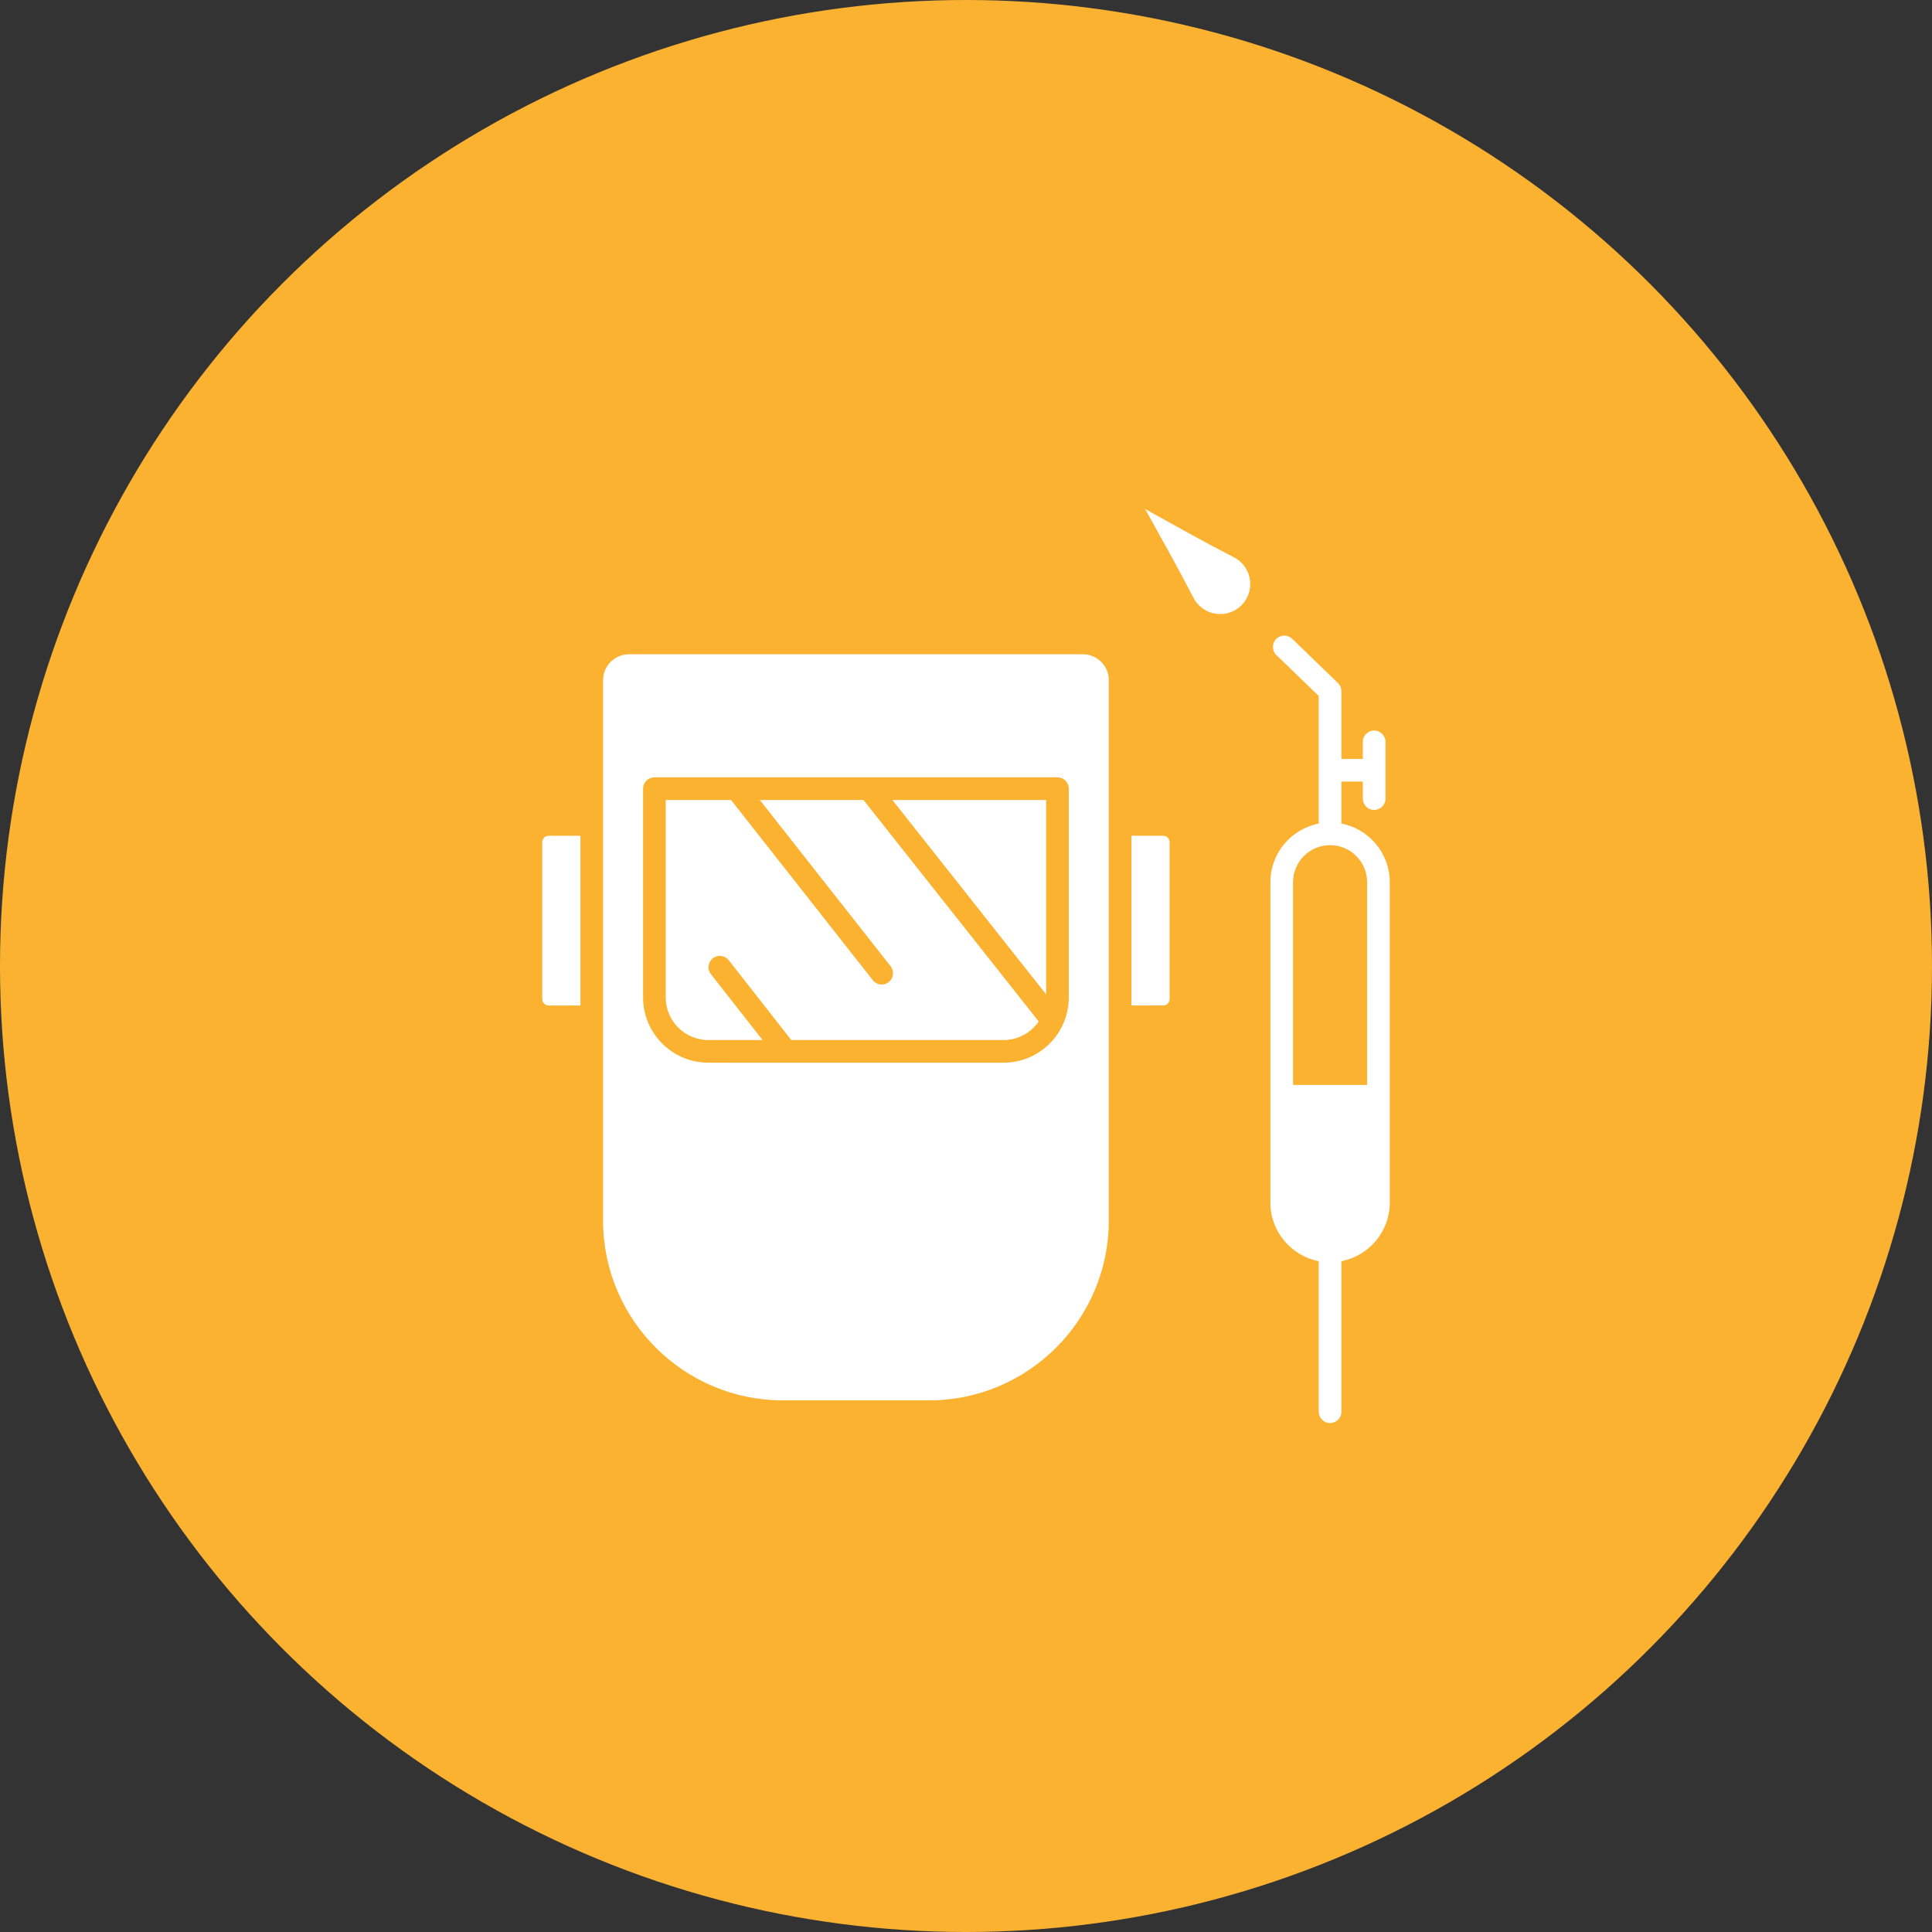
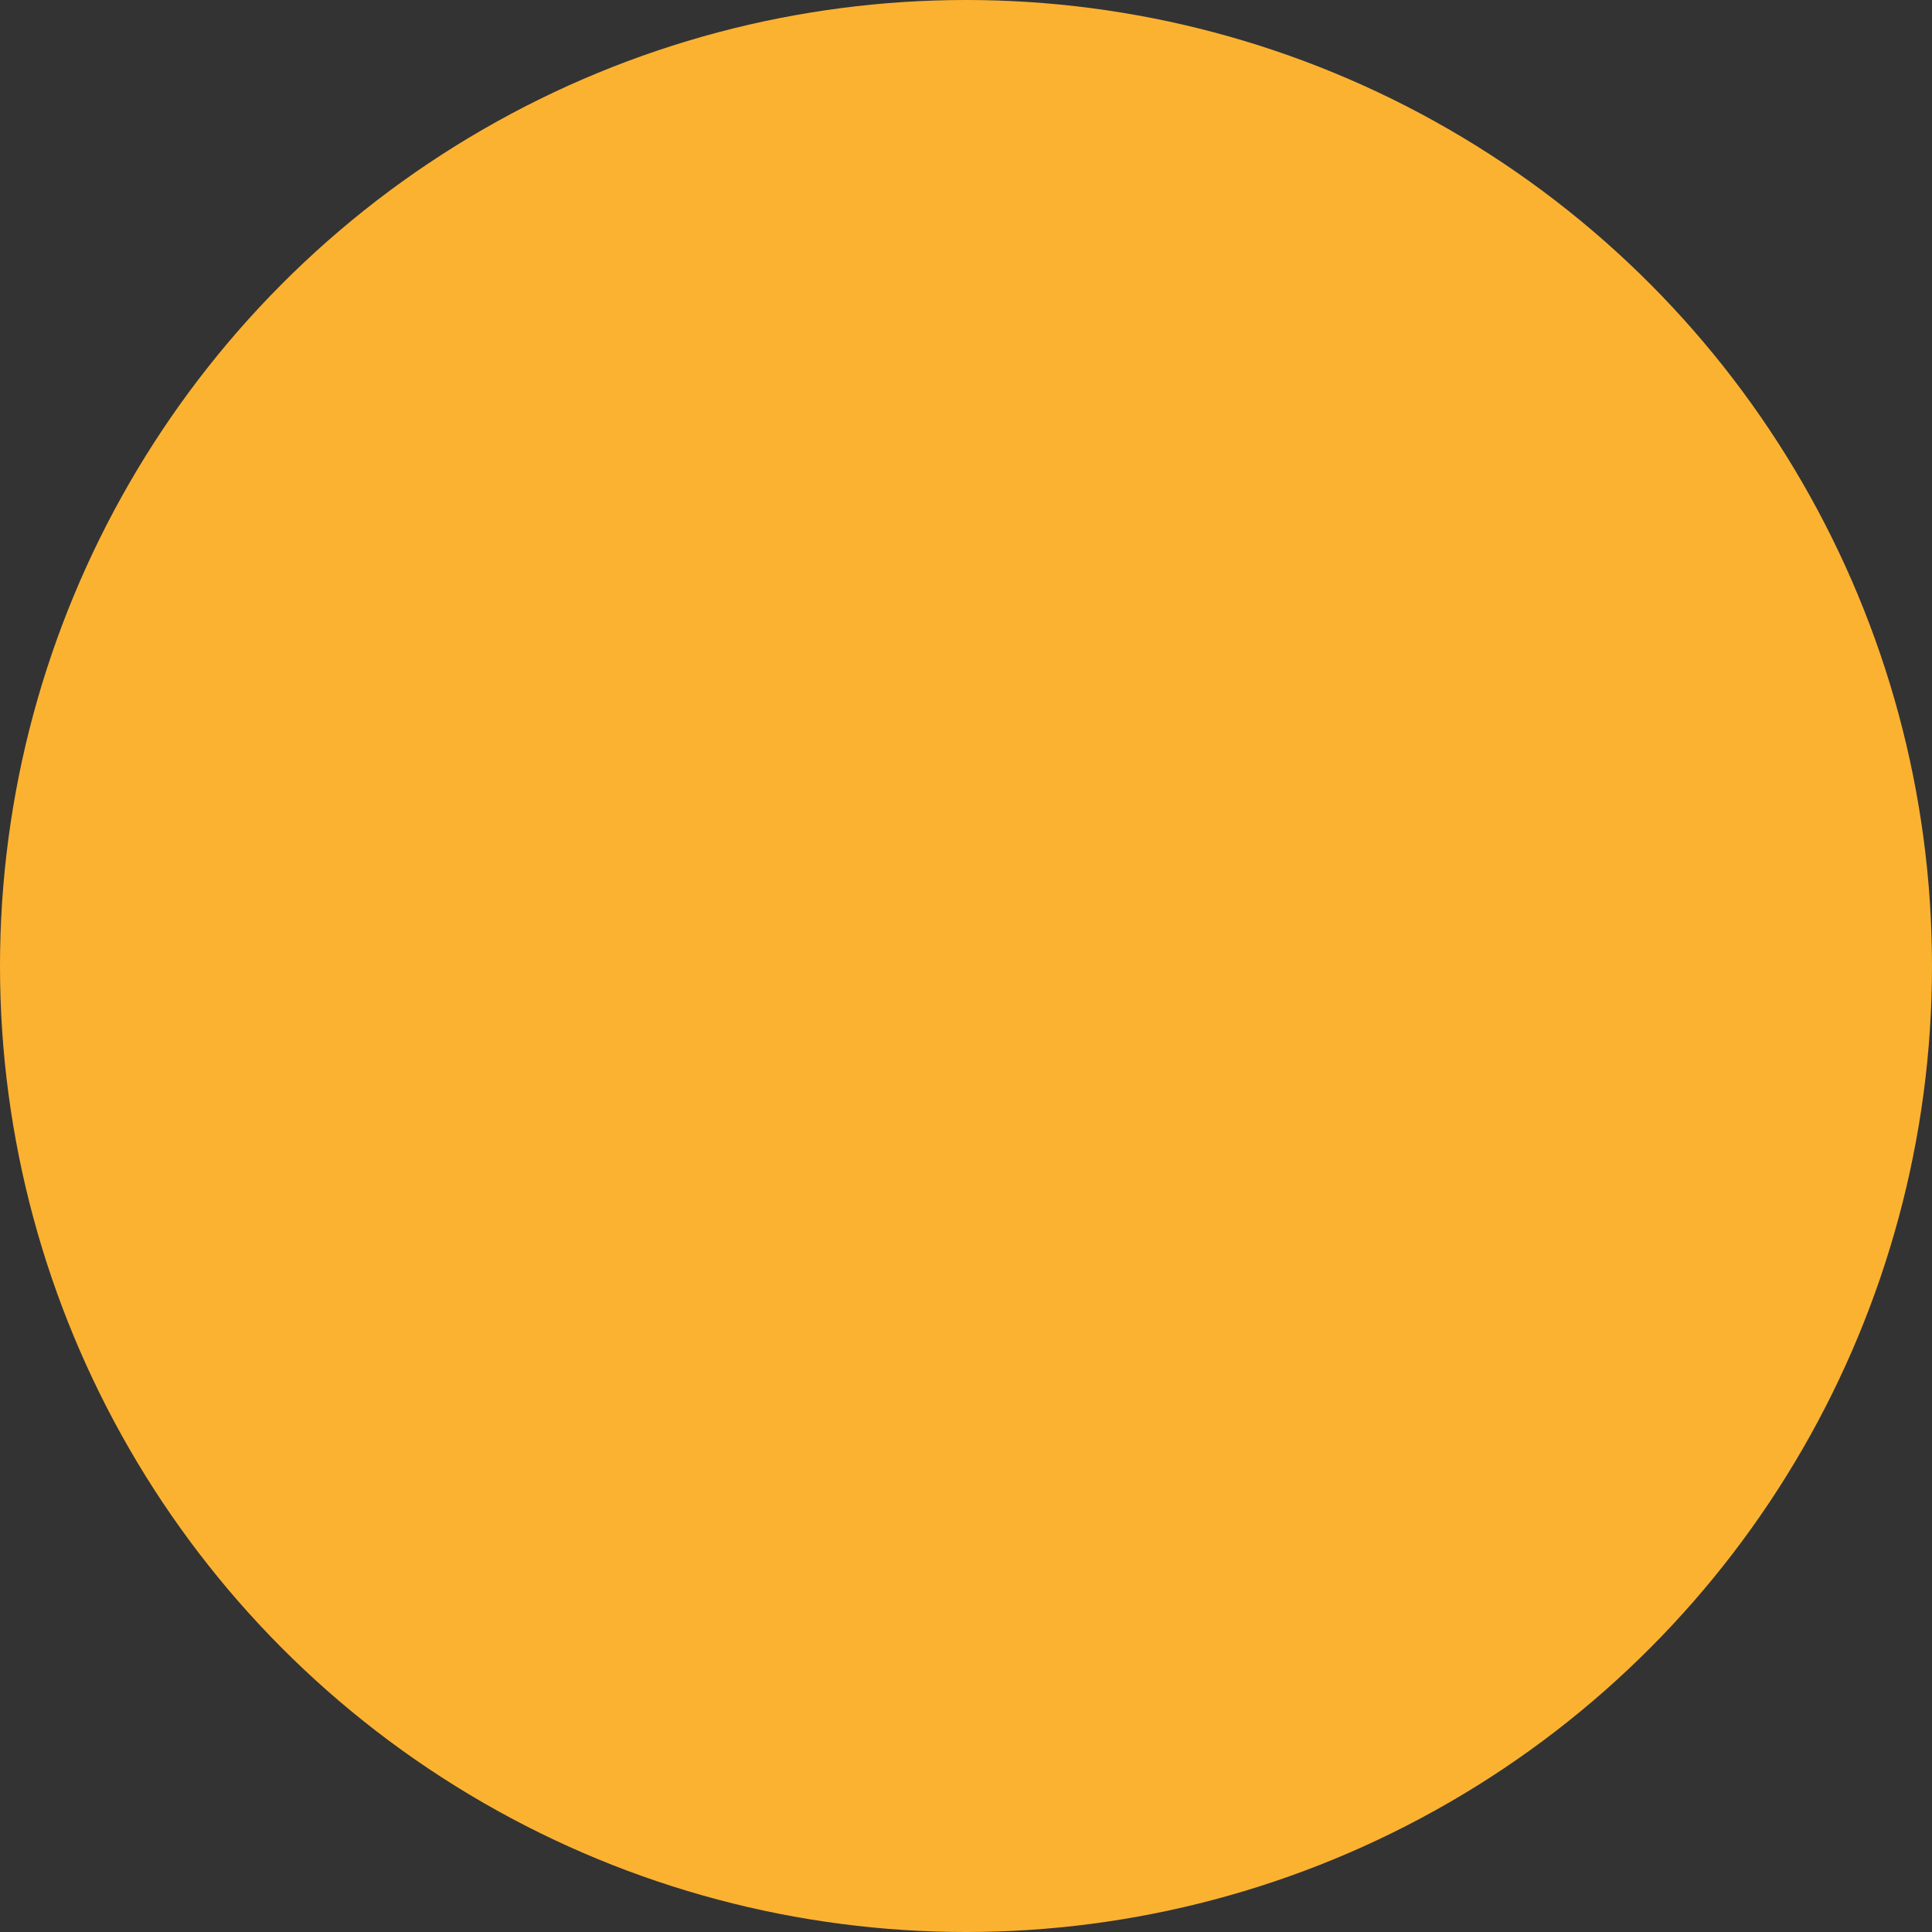
<svg xmlns="http://www.w3.org/2000/svg" width="100" height="100" viewBox="0 0 100 100" fill="none">
  <rect x="0" y="0" width="100" height="100" fill="#333333" stroke="none" />
  <circle cx="50" cy="50" r="50" fill="#FCB231" />
-   <path fill-rule="evenodd" clip-rule="evenodd" d="M61.77 30.938C61.141 29.705 60.156 27.936 59.27 26.345C60.857 27.23 62.626 28.214 63.862 28.844C64.007 28.917 64.14 29.014 64.256 29.13C64.55 29.424 64.712 29.814 64.712 30.23C64.712 30.645 64.55 31.035 64.256 31.329C63.962 31.623 63.571 31.784 63.156 31.784C62.741 31.784 62.351 31.622 62.057 31.329C61.94 31.214 61.845 31.081 61.77 30.938ZM66.066 33.906C65.834 33.682 65.827 33.31 66.052 33.077C66.276 32.845 66.647 32.838 66.88 33.062L69.251 35.352C69.365 35.462 69.43 35.614 69.43 35.773V39.282H70.541V38.398C70.541 38.075 70.803 37.812 71.127 37.812C71.45 37.812 71.713 38.074 71.713 38.398V41.337C71.713 41.66 71.45 41.923 71.127 41.923C70.803 41.923 70.541 41.66 70.541 41.337V40.453H69.43V42.628C70.855 42.902 71.934 44.157 71.934 45.66V62.246C71.934 63.749 70.855 65.005 69.43 65.279V73.07C69.43 73.394 69.168 73.656 68.844 73.656C68.52 73.656 68.258 73.394 68.258 73.07V65.279C66.834 65.004 65.755 63.749 65.755 62.246V45.662C65.755 44.159 66.834 42.904 68.258 42.63V36.023L66.066 33.906ZM66.927 56.155H70.762V45.662C70.762 44.605 69.901 43.744 68.844 43.744C67.787 43.744 66.927 44.605 66.927 45.662V56.155ZM60.539 51.713V43.588C60.539 43.409 60.389 43.258 60.21 43.258H58.562V52.042H60.21C60.389 52.043 60.539 51.892 60.539 51.713ZM57.391 63.179C57.391 68.31 53.217 72.483 48.086 72.483H40.52C35.39 72.483 31.215 68.31 31.215 63.179V35.206C31.215 34.466 31.817 33.864 32.557 33.864H56.049C56.789 33.864 57.391 34.467 57.391 35.206V63.179ZM54.734 40.236H33.872C33.548 40.236 33.286 40.498 33.286 40.822V51.627C33.286 53.489 34.801 55.005 36.663 55.005H51.943C53.806 55.005 55.32 53.489 55.32 51.627V40.821C55.32 40.498 55.059 40.236 54.734 40.236ZM54.148 51.469V41.407H46.19L54.148 51.469ZM53.764 52.871L44.694 41.408H39.329L46.098 50.012C46.297 50.266 46.253 50.635 45.999 50.834C45.892 50.918 45.764 50.959 45.637 50.959C45.464 50.959 45.292 50.883 45.176 50.735L37.875 41.454C37.863 41.438 37.852 41.423 37.842 41.407H34.458V51.627C34.458 52.844 35.447 53.833 36.663 53.833H39.471L36.797 50.423C36.597 50.168 36.642 49.8 36.897 49.601C37.15 49.401 37.52 49.445 37.719 49.7L40.959 53.833H51.943C52.698 53.832 53.365 53.451 53.764 52.871ZM30.043 52.043V43.259H28.396C28.218 43.259 28.066 43.409 28.066 43.589V51.714C28.066 51.893 28.218 52.044 28.396 52.044H30.043V52.043Z" fill="white" />
</svg>